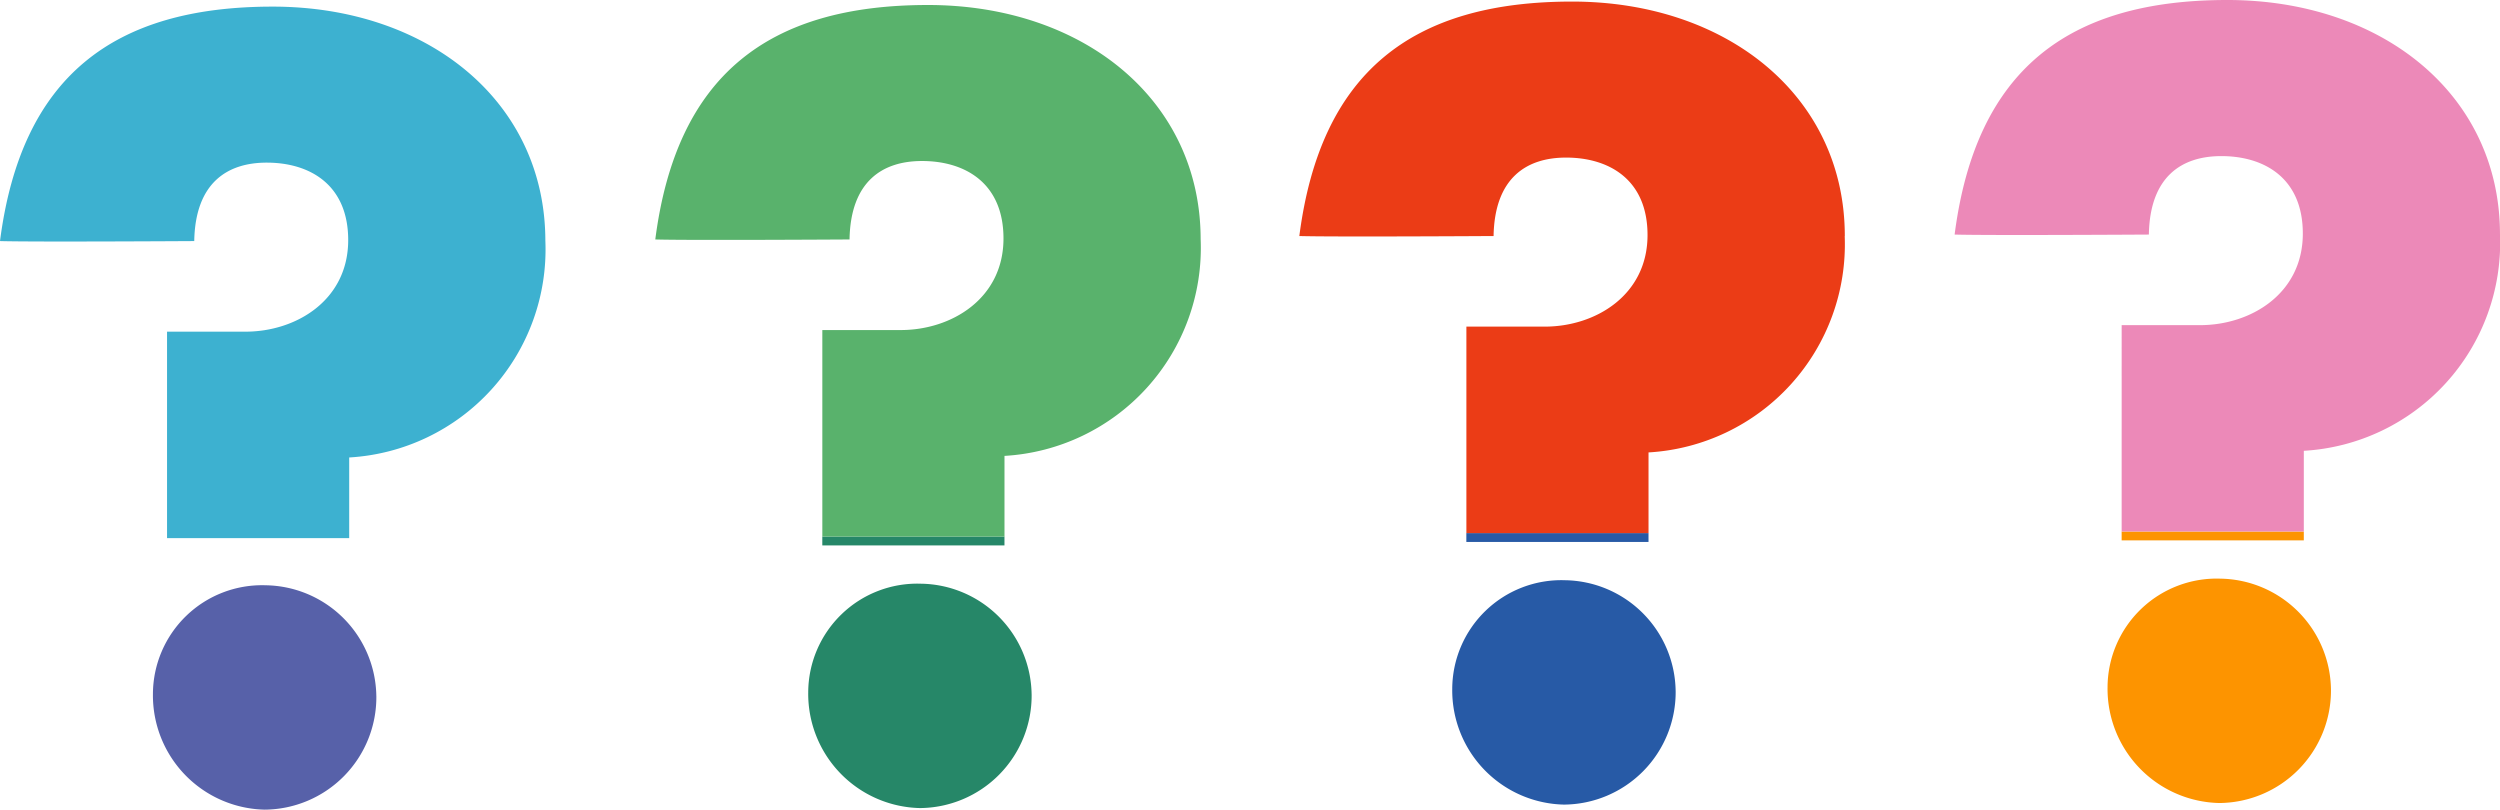
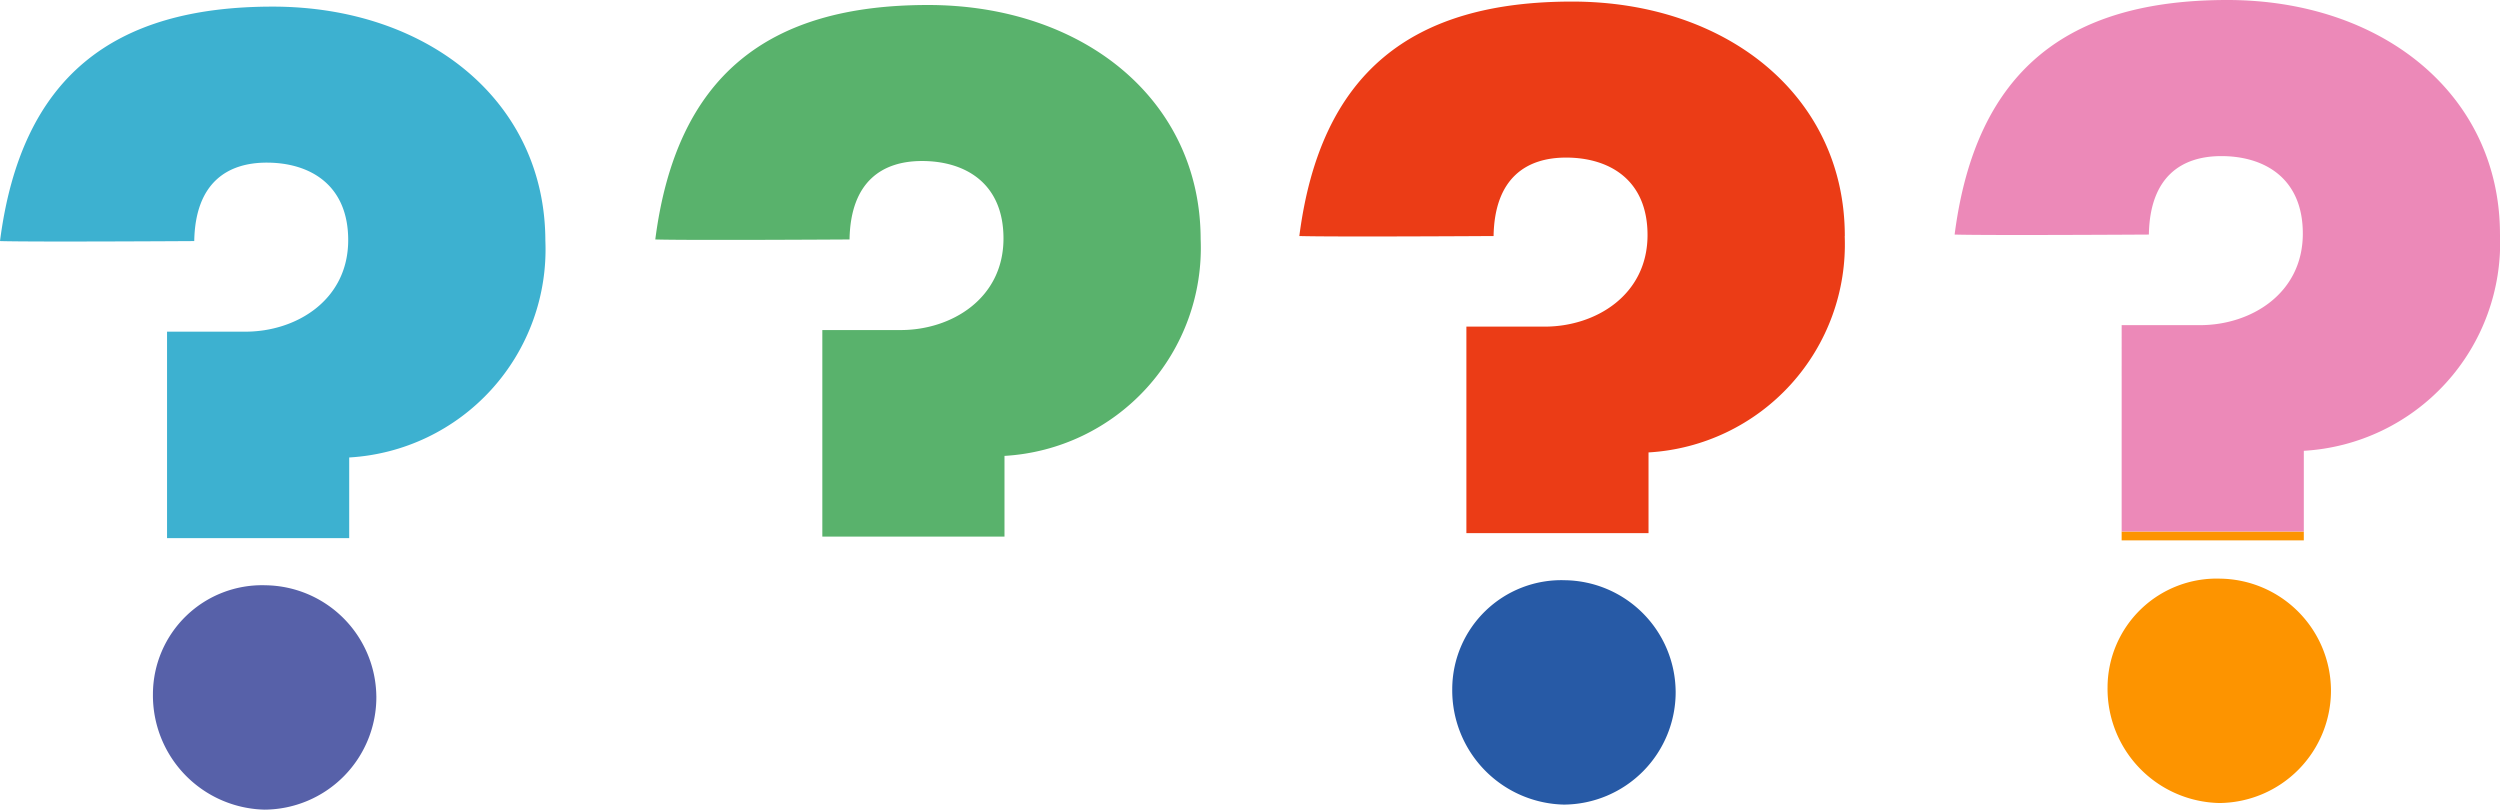
<svg xmlns="http://www.w3.org/2000/svg" id="Group_36024" data-name="Group 36024" width="125.33" height="40.587" viewBox="0 0 125.33 40.587">
  <defs>
    <clipPath id="clip-path">
      <rect id="Rectangle_22442" data-name="Rectangle 22442" width="125.33" height="40.587" fill="none" />
    </clipPath>
  </defs>
  <g id="Group_36023" data-name="Group 36023" clip-path="url(#clip-path)">
    <path id="Path_35059" data-name="Path 35059" d="M38.689,110.738a5.64,5.64,0,0,1-5.6,5.7,5.727,5.727,0,0,1-5.6-5.8,5.47,5.47,0,0,1,5.651-5.448,5.63,5.63,0,0,1,5.548,5.548" transform="translate(-19.822 -75.849)" fill="#5761a9" />
    <path id="Path_35060" data-name="Path 35060" d="M27.341,12.944a10.448,10.448,0,0,1-9.835,10.848v4.045H8.374V17.485h3.936c2.522,0,5.146-1.565,5.146-4.591,0-2.773-1.919-3.883-4.086-3.883-1.969,0-3.581,1.007-3.632,3.933,0,0-8.123.05-9.738,0C1.06,4.724,5.651,1.19,13.67,1.19c7.768,0,13.67,4.742,13.67,11.754" transform="translate(0 -0.858)" fill="#3db1d0" />
-     <rect id="Rectangle_22437" data-name="Rectangle 22437" width="9.132" height="0.444" transform="translate(41.224 26.899)" fill="#268768" />
-     <path id="Path_35061" data-name="Path 35061" d="M156.463,110.455a5.64,5.64,0,0,1-5.6,5.7,5.727,5.727,0,0,1-5.6-5.8,5.47,5.47,0,0,1,5.651-5.448,5.63,5.63,0,0,1,5.548,5.548" transform="translate(-104.745 -75.645)" fill="#268768" />
    <path id="Path_35062" data-name="Path 35062" d="M145.115,12.661a10.448,10.448,0,0,1-9.835,10.848v4.045h-9.132V17.2h3.936c2.522,0,5.146-1.565,5.146-4.591,0-2.773-1.919-3.883-4.086-3.883-1.969,0-3.581,1.007-3.632,3.933,0,0-8.123.05-9.738,0,1.06-8.22,5.651-11.754,13.67-11.754,7.768,0,13.67,4.742,13.67,11.754" transform="translate(-84.923 -0.654)" fill="#59b26c" />
-     <rect id="Rectangle_22438" data-name="Rectangle 22438" width="9.132" height="0.444" transform="translate(73.511 26.725)" fill="#275aa6" />
-     <rect id="Rectangle_22439" data-name="Rectangle 22439" width="9.132" height="0.444" transform="translate(427.511 26.725)" fill="#275aa6" />
    <path id="Path_35063" data-name="Path 35063" d="M272.214,109.831a5.64,5.64,0,0,1-5.6,5.7,5.727,5.727,0,0,1-5.6-5.8,5.47,5.47,0,0,1,5.651-5.448,5.63,5.63,0,0,1,5.548,5.548" transform="translate(-188.21 -75.195)" fill="#275aa6" />
    <path id="Path_35064" data-name="Path 35064" d="M260.866,12.037a10.449,10.449,0,0,1-9.835,10.848v4.045H241.9V16.578h3.935c2.522,0,5.146-1.565,5.146-4.591,0-2.773-1.919-3.883-4.086-3.883-1.969,0-3.581,1.007-3.632,3.933,0,0-8.122.05-9.738,0C234.585,3.817,239.176.283,247.2.283c7.768,0,13.671,4.742,13.671,11.754" transform="translate(-168.387 -0.204)" fill="#eb3c16" />
    <rect id="Rectangle_22440" data-name="Rectangle 22440" width="9.132" height="0.444" transform="translate(106.362 26.646)" fill="#fd9400" />
    <path id="Path_35065" data-name="Path 35065" d="M389.989,109.548a5.64,5.64,0,0,1-5.6,5.7,5.727,5.727,0,0,1-5.6-5.8A5.47,5.47,0,0,1,384.441,104a5.63,5.63,0,0,1,5.548,5.548" transform="translate(-273.133 -74.991)" fill="#fd9400" />
    <path id="Path_35066" data-name="Path 35066" d="M378.641,11.754A10.449,10.449,0,0,1,368.806,22.6v4.045h-9.132V16.3h3.936c2.522,0,5.146-1.565,5.146-4.591,0-2.773-1.919-3.883-4.086-3.883-1.969,0-3.581,1.007-3.632,3.933,0,0-8.122.05-9.738,0C352.36,3.534,356.951,0,364.97,0c7.768,0,13.67,4.742,13.67,11.754" transform="translate(-253.311)" fill="#ec89b8" />
-     <rect id="Rectangle_22441" data-name="Rectangle 22441" width="125.33" height="40.587" transform="translate(354)" fill="none" />
  </g>
</svg>